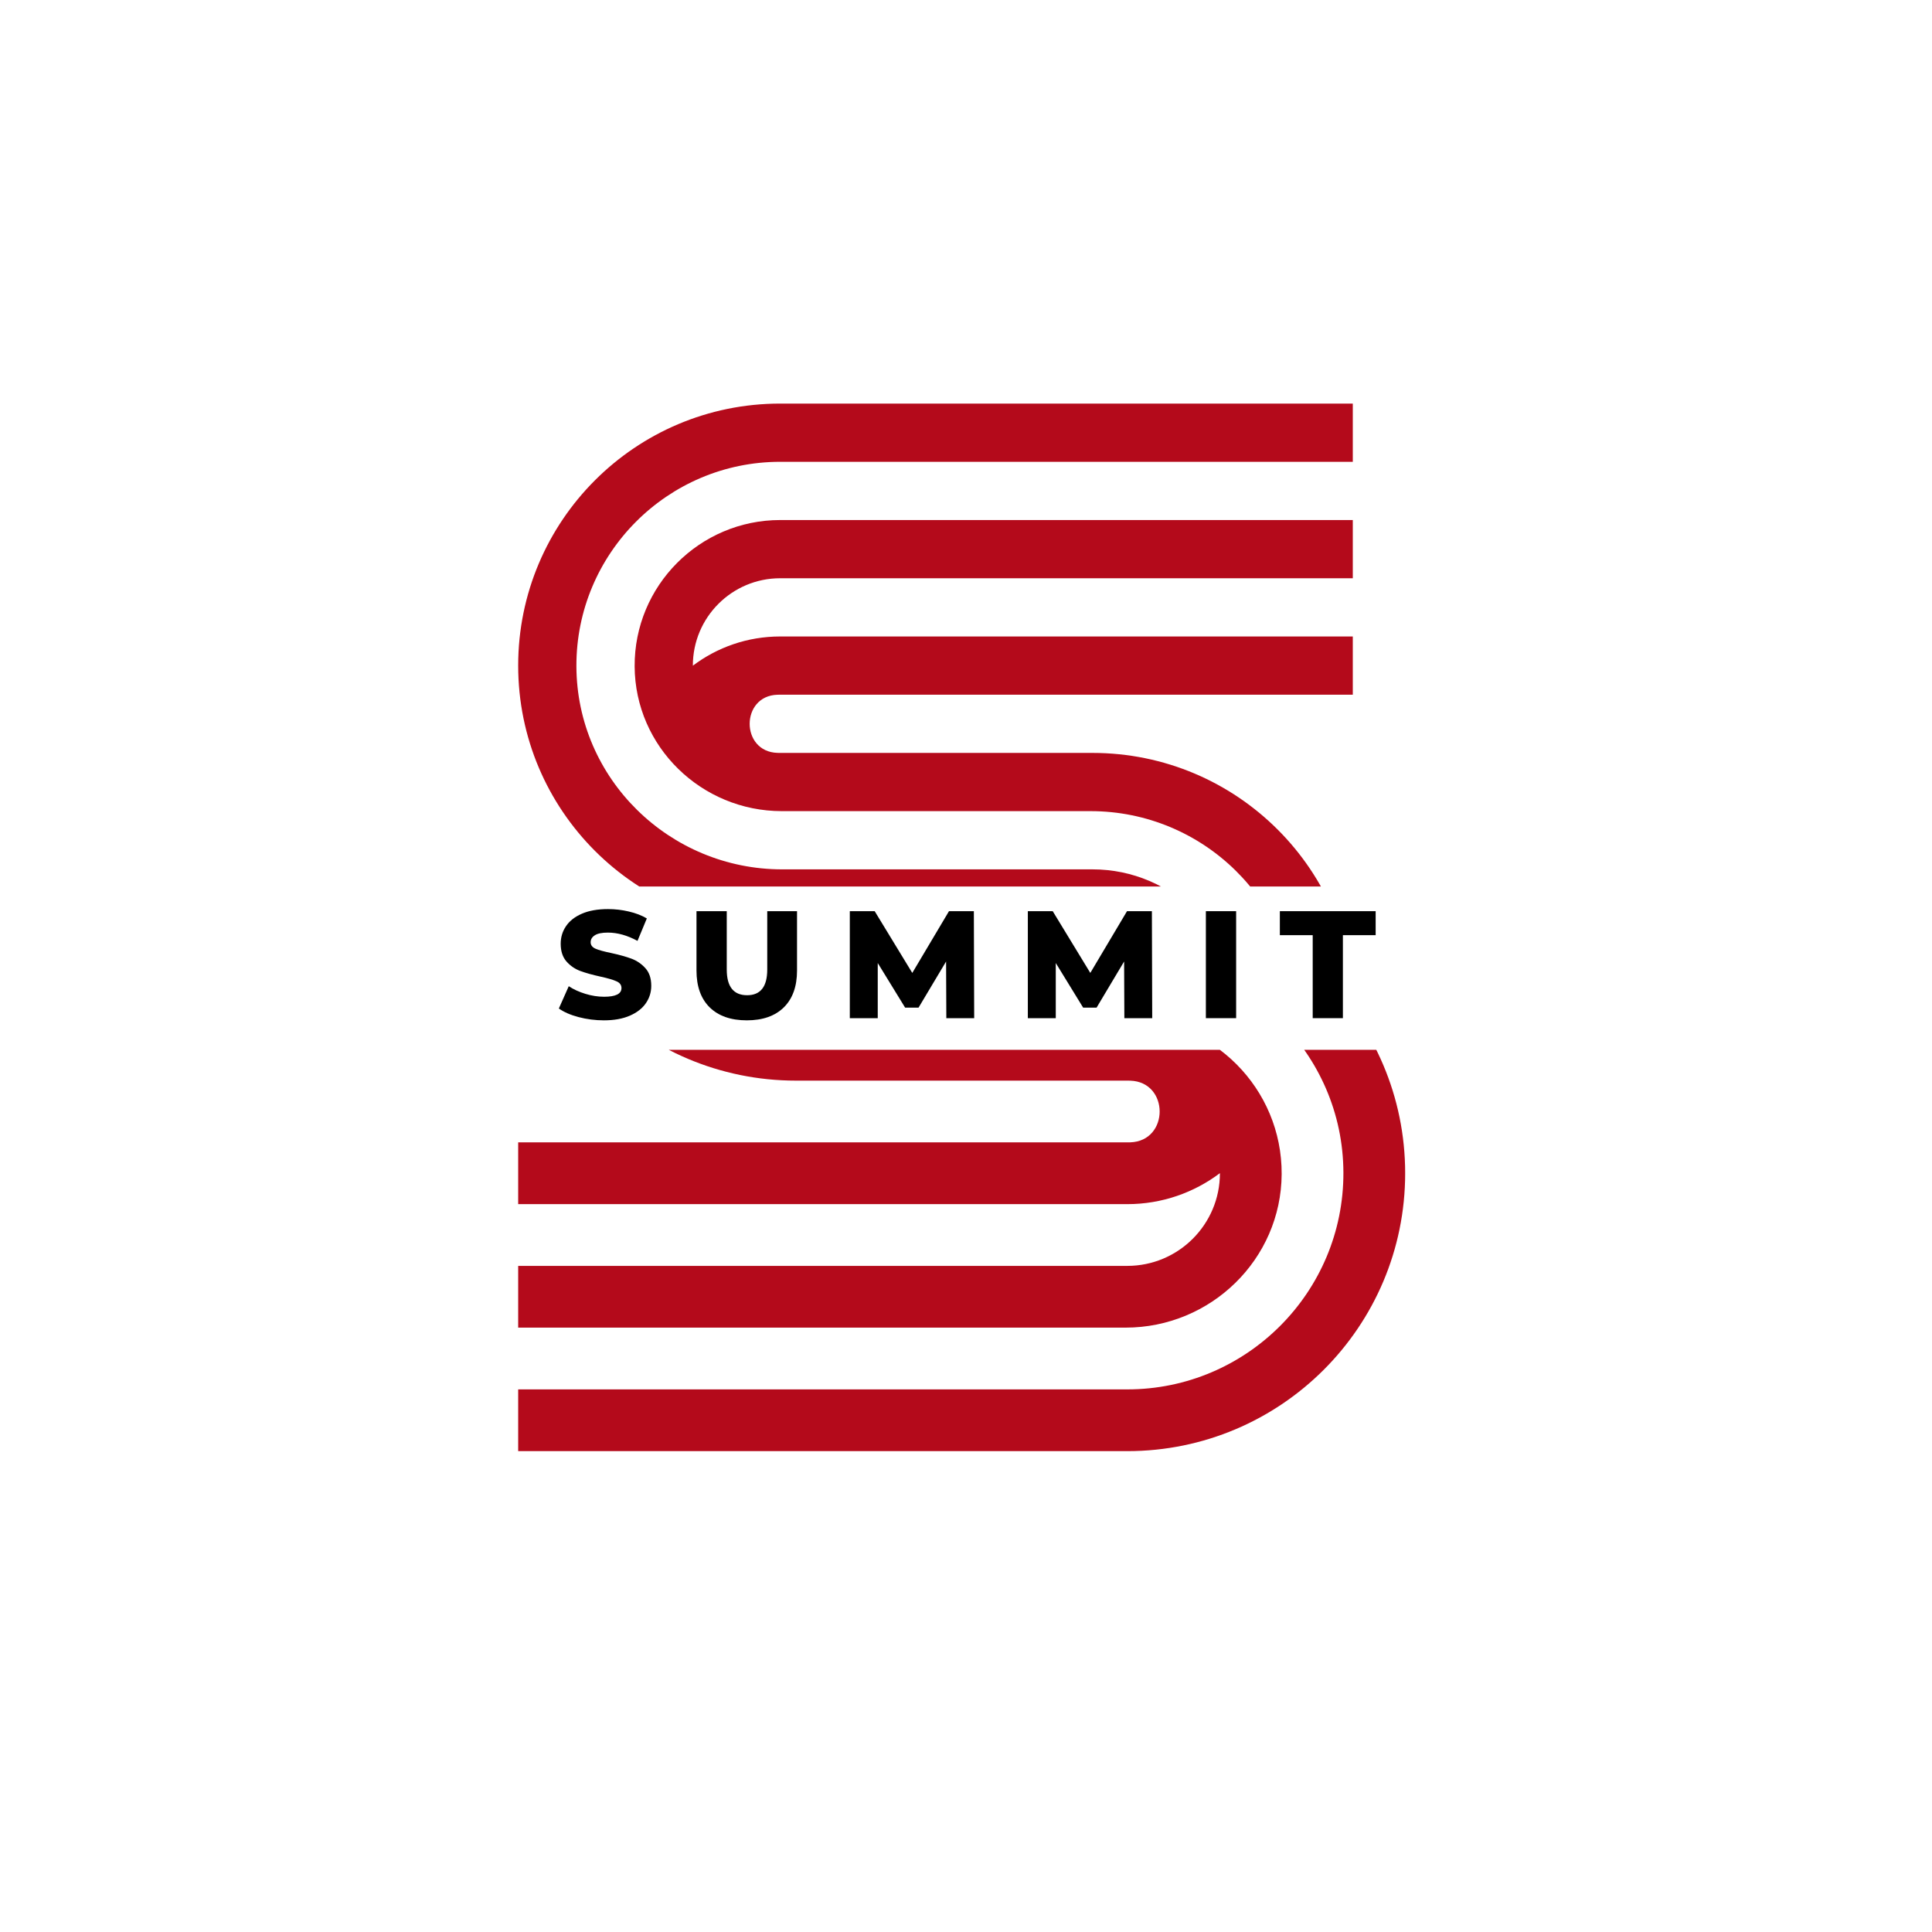
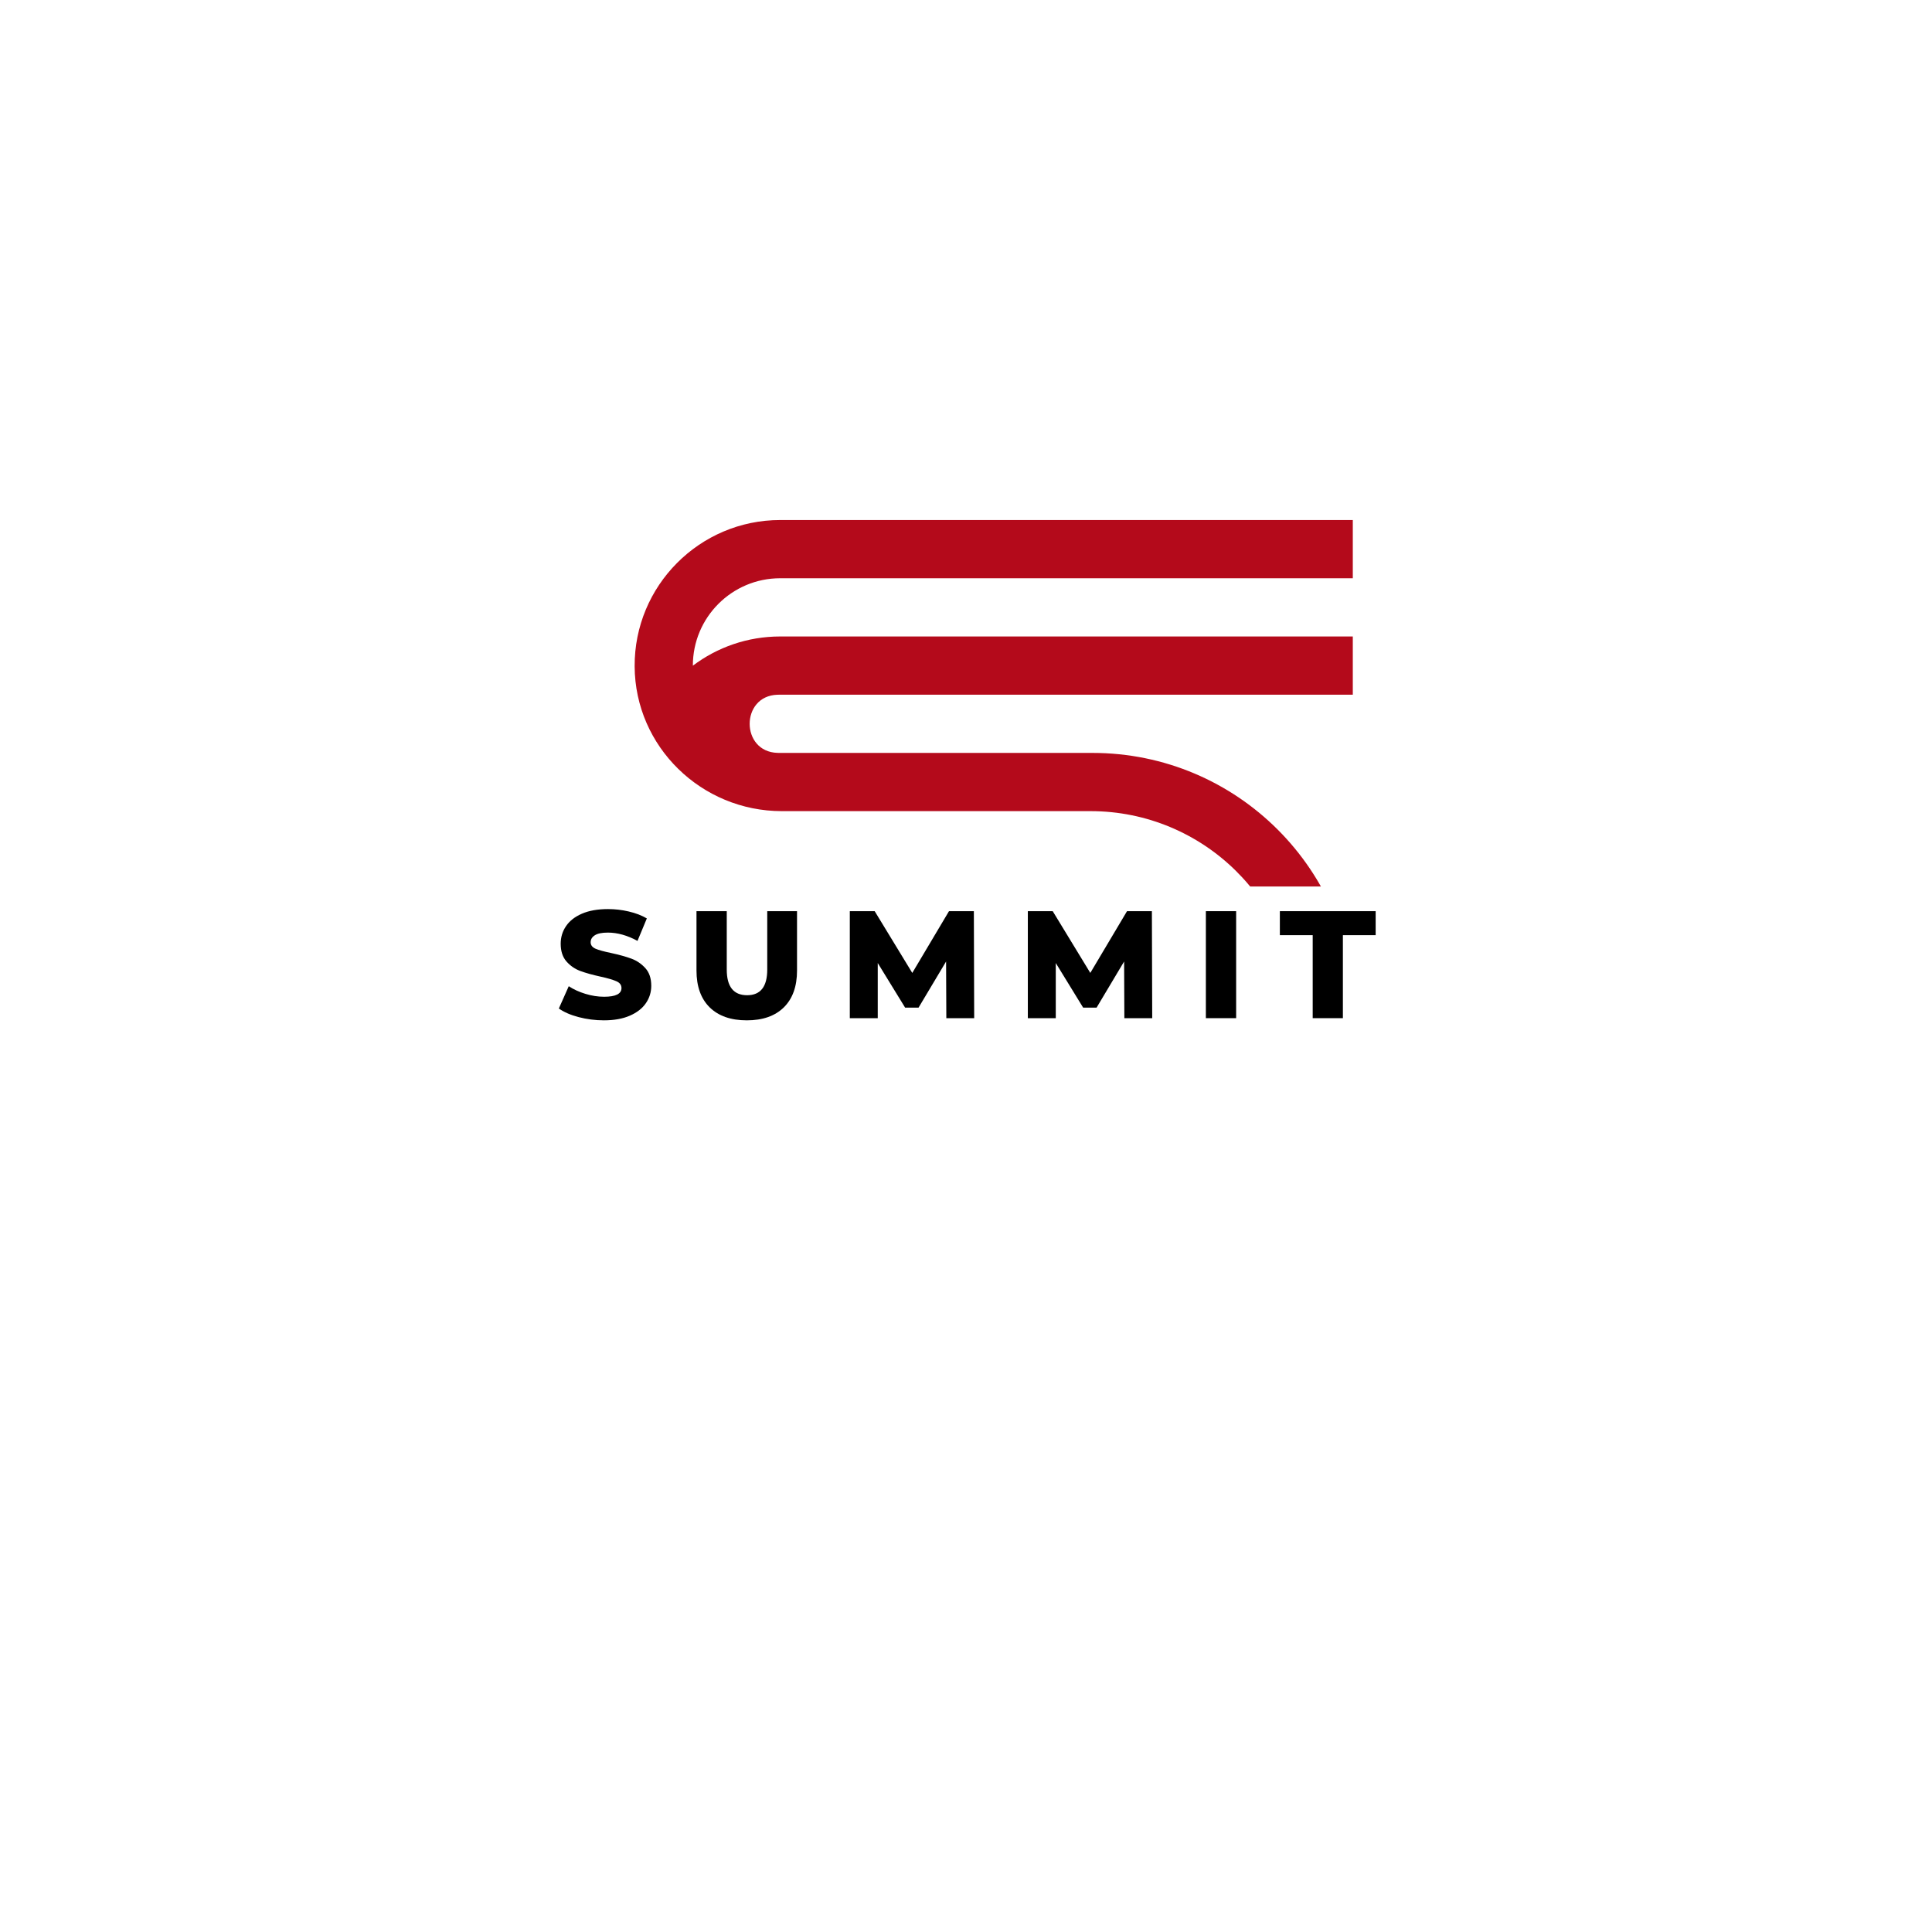
<svg xmlns="http://www.w3.org/2000/svg" width="500" zoomAndPan="magnify" viewBox="0 0 375 375" height="500" preserveAspectRatio="xMidYMid meet">
  <defs>
    <g />
    <clipPath id="70674b18c9">
-       <path d="M 100.578 78.336 L 262.578 78.336 L 262.578 172.074 L 100.578 172.074 Z M 100.578 78.336 " clip-rule="nonzero" />
-     </clipPath>
+       </clipPath>
    <clipPath id="d73308008f">
      <path d="M 100.578 100.812 L 262.578 100.812 L 262.578 172.074 L 100.578 172.074 Z M 100.578 100.812 " clip-rule="nonzero" />
    </clipPath>
    <clipPath id="8308a60d82">
-       <path d="M 100.578 203.766 L 272.738 203.766 L 272.738 257.695 L 100.578 257.695 Z M 100.578 203.766 " clip-rule="nonzero" />
-     </clipPath>
+       </clipPath>
    <clipPath id="4c93e61134">
-       <path d="M 100.578 203.766 L 272.738 203.766 L 272.738 281.664 L 100.578 281.664 Z M 100.578 203.766 " clip-rule="nonzero" />
-     </clipPath>
+       </clipPath>
  </defs>
  <g clip-path="url(#70674b18c9)">
    <path fill="#b40a1b" d="M 151.434 78.336 C 123.348 78.336 100.578 101.105 100.578 129.191 C 100.578 157.277 123.348 180.043 151.434 180.043 L 212.055 180.043 C 212.23 180.043 212.41 180.047 212.59 180.055 C 219.773 180.277 219.773 191.113 212.59 191.336 C 212.41 191.344 212.23 191.344 212.055 191.344 L 100.578 191.344 L 100.578 202.648 L 212.055 202.648 C 218.41 202.648 224.281 200.535 229.004 196.98 C 229.012 206.352 221.422 213.949 212.055 213.949 L 100.578 213.949 L 100.578 225.25 L 211.742 225.25 C 227.332 225.25 240.215 212.75 240.305 197.16 C 240.395 181.508 227.688 168.742 212.055 168.742 L 151.816 168.742 C 129.953 168.742 111.941 151.164 111.879 129.301 C 111.82 107.441 129.586 89.637 151.434 89.637 L 262.906 89.637 L 262.906 78.336 L 151.434 78.336 " fill-opacity="1" fill-rule="nonzero" />
  </g>
  <g clip-path="url(#d73308008f)">
    <path fill="#b40a1b" d="M 123.184 129.355 C 123.27 144.945 136.156 157.441 151.746 157.441 L 211.672 157.441 C 233.535 157.441 251.547 175.02 251.605 196.883 C 251.668 218.746 233.898 236.551 212.055 236.551 L 100.578 236.551 L 100.578 247.852 L 212.055 247.852 C 240.141 247.852 262.906 225.082 262.906 196.996 C 262.906 168.91 240.141 146.141 212.055 146.141 L 151.434 146.141 C 151.254 146.141 151.074 146.137 150.898 146.133 C 143.715 145.91 143.715 135.07 150.898 134.848 C 151.074 134.844 151.254 134.84 151.434 134.84 L 262.906 134.84 L 262.906 123.539 L 151.434 123.539 C 145.078 123.539 139.207 125.648 134.484 129.207 C 134.484 129.203 134.484 129.207 134.484 129.203 C 134.473 119.836 142.066 112.238 151.434 112.238 L 262.906 112.238 L 262.906 100.938 L 151.434 100.938 C 135.801 100.938 123.09 113.699 123.184 129.355 " fill-opacity="1" fill-rule="nonzero" />
  </g>
  <g clip-path="url(#8308a60d82)">
-     <path fill="#b40a1b" d="M 154.512 101.883 C 124.727 101.883 100.578 126.027 100.578 155.816 C 100.578 185.602 124.727 209.75 154.512 209.75 L 218.805 209.75 C 218.996 209.75 219.184 209.754 219.375 209.758 C 226.992 209.996 226.992 221.492 219.375 221.727 C 219.184 221.734 218.996 221.734 218.805 221.734 L 100.578 221.734 L 100.578 233.723 L 218.805 233.723 C 225.547 233.723 231.773 231.484 236.781 227.711 C 236.785 227.711 236.785 227.711 236.785 227.715 C 236.793 237.648 228.738 245.707 218.805 245.707 L 100.578 245.707 L 100.578 257.691 L 218.477 257.691 C 235.012 257.691 248.672 244.438 248.77 227.902 C 248.863 211.301 235.387 197.766 218.805 197.766 L 154.918 197.766 C 131.73 197.766 112.629 179.121 112.566 155.934 C 112.5 132.75 131.344 113.867 154.512 113.867 L 272.742 113.867 L 272.742 101.883 L 154.512 101.883 " fill-opacity="1" fill-rule="nonzero" />
-   </g>
+     </g>
  <g clip-path="url(#4c93e61134)">
    <path fill="#b40a1b" d="M 124.551 155.992 C 124.645 172.523 138.309 185.781 154.844 185.781 L 218.398 185.781 C 241.586 185.781 260.691 204.422 260.754 227.609 C 260.82 250.797 241.977 269.68 218.805 269.68 L 100.578 269.68 L 100.578 281.664 L 218.805 281.664 C 248.594 281.664 272.742 257.516 272.742 227.73 C 272.742 197.941 248.594 173.793 218.805 173.793 L 154.512 173.793 C 154.324 173.793 154.133 173.793 153.945 173.785 C 146.324 173.547 146.324 162.055 153.945 161.816 C 154.133 161.812 154.324 161.809 154.512 161.809 L 272.742 161.809 L 272.742 149.824 L 154.512 149.824 C 147.773 149.824 141.547 152.062 136.535 155.832 C 136.527 145.895 144.578 137.84 154.512 137.84 L 272.742 137.84 L 272.742 125.852 L 154.512 125.852 C 137.934 125.852 124.457 139.387 124.551 155.992 " fill-opacity="1" fill-rule="nonzero" />
  </g>
  <g fill="#000000" fill-opacity="1">
    <g transform="translate(107.847, 197.625)">
      <g>
        <path d="M 9.375 0.422 C 7.688 0.422 6.051 0.211 4.469 -0.203 C 2.895 -0.617 1.613 -1.176 0.625 -1.875 L 2.547 -6.203 C 3.473 -5.586 4.551 -5.094 5.781 -4.719 C 7.008 -4.344 8.219 -4.156 9.406 -4.156 C 11.656 -4.156 12.781 -4.719 12.781 -5.844 C 12.781 -6.438 12.457 -6.875 11.812 -7.156 C 11.176 -7.445 10.145 -7.75 8.719 -8.062 C 7.156 -8.406 5.848 -8.77 4.797 -9.156 C 3.754 -9.539 2.859 -10.156 2.109 -11 C 1.359 -11.852 0.984 -13 0.984 -14.438 C 0.984 -15.707 1.328 -16.848 2.016 -17.859 C 2.703 -18.879 3.734 -19.688 5.109 -20.281 C 6.484 -20.875 8.172 -21.172 10.172 -21.172 C 11.535 -21.172 12.879 -21.016 14.203 -20.703 C 15.523 -20.398 16.691 -19.953 17.703 -19.359 L 15.891 -15 C 13.922 -16.07 12.004 -16.609 10.141 -16.609 C 8.973 -16.609 8.125 -16.43 7.594 -16.078 C 7.062 -15.734 6.797 -15.285 6.797 -14.734 C 6.797 -14.18 7.109 -13.766 7.734 -13.484 C 8.367 -13.211 9.391 -12.93 10.797 -12.641 C 12.379 -12.297 13.688 -11.93 14.719 -11.547 C 15.758 -11.16 16.66 -10.547 17.422 -9.703 C 18.18 -8.867 18.562 -7.727 18.562 -6.281 C 18.562 -5.039 18.211 -3.914 17.516 -2.906 C 16.828 -1.895 15.789 -1.086 14.406 -0.484 C 13.031 0.117 11.352 0.422 9.375 0.422 Z M 9.375 0.422 " />
      </g>
    </g>
  </g>
  <g fill="#000000" fill-opacity="1">
    <g transform="translate(133.297, 197.625)">
      <g>
        <path d="M 11.656 0.422 C 8.57 0.422 6.172 -0.414 4.453 -2.094 C 2.742 -3.781 1.891 -6.164 1.891 -9.25 L 1.891 -20.766 L 7.766 -20.766 L 7.766 -9.438 C 7.766 -6.113 9.082 -4.453 11.719 -4.453 C 14.32 -4.453 15.625 -6.113 15.625 -9.438 L 15.625 -20.766 L 21.406 -20.766 L 21.406 -9.25 C 21.406 -6.164 20.551 -3.781 18.844 -2.094 C 17.133 -0.414 14.738 0.422 11.656 0.422 Z M 11.656 0.422 " />
      </g>
    </g>
  </g>
  <g fill="#000000" fill-opacity="1">
    <g transform="translate(162.87, 197.625)">
      <g>
        <path d="M 20.812 0 L 20.766 -11 L 15.422 -2.047 L 12.812 -2.047 L 7.5 -10.703 L 7.5 0 L 2.078 0 L 2.078 -20.766 L 6.906 -20.766 L 14.203 -8.781 L 21.328 -20.766 L 26.156 -20.766 L 26.219 0 Z M 20.812 0 " />
      </g>
    </g>
  </g>
  <g fill="#000000" fill-opacity="1">
    <g transform="translate(197.425, 197.625)">
      <g>
        <path d="M 20.812 0 L 20.766 -11 L 15.422 -2.047 L 12.812 -2.047 L 7.5 -10.703 L 7.5 0 L 2.078 0 L 2.078 -20.766 L 6.906 -20.766 L 14.203 -8.781 L 21.328 -20.766 L 26.156 -20.766 L 26.219 0 Z M 20.812 0 " />
      </g>
    </g>
  </g>
  <g fill="#000000" fill-opacity="1">
    <g transform="translate(231.981, 197.625)">
      <g>
        <path d="M 2.078 -20.766 L 7.953 -20.766 L 7.953 0 L 2.078 0 Z M 2.078 -20.766 " />
      </g>
    </g>
  </g>
  <g fill="#000000" fill-opacity="1">
    <g transform="translate(248.295, 197.625)">
      <g>
        <path d="M 6.5 -16.109 L 0.125 -16.109 L 0.125 -20.766 L 18.719 -20.766 L 18.719 -16.109 L 12.359 -16.109 L 12.359 0 L 6.5 0 Z M 6.5 -16.109 " />
      </g>
    </g>
  </g>
</svg>